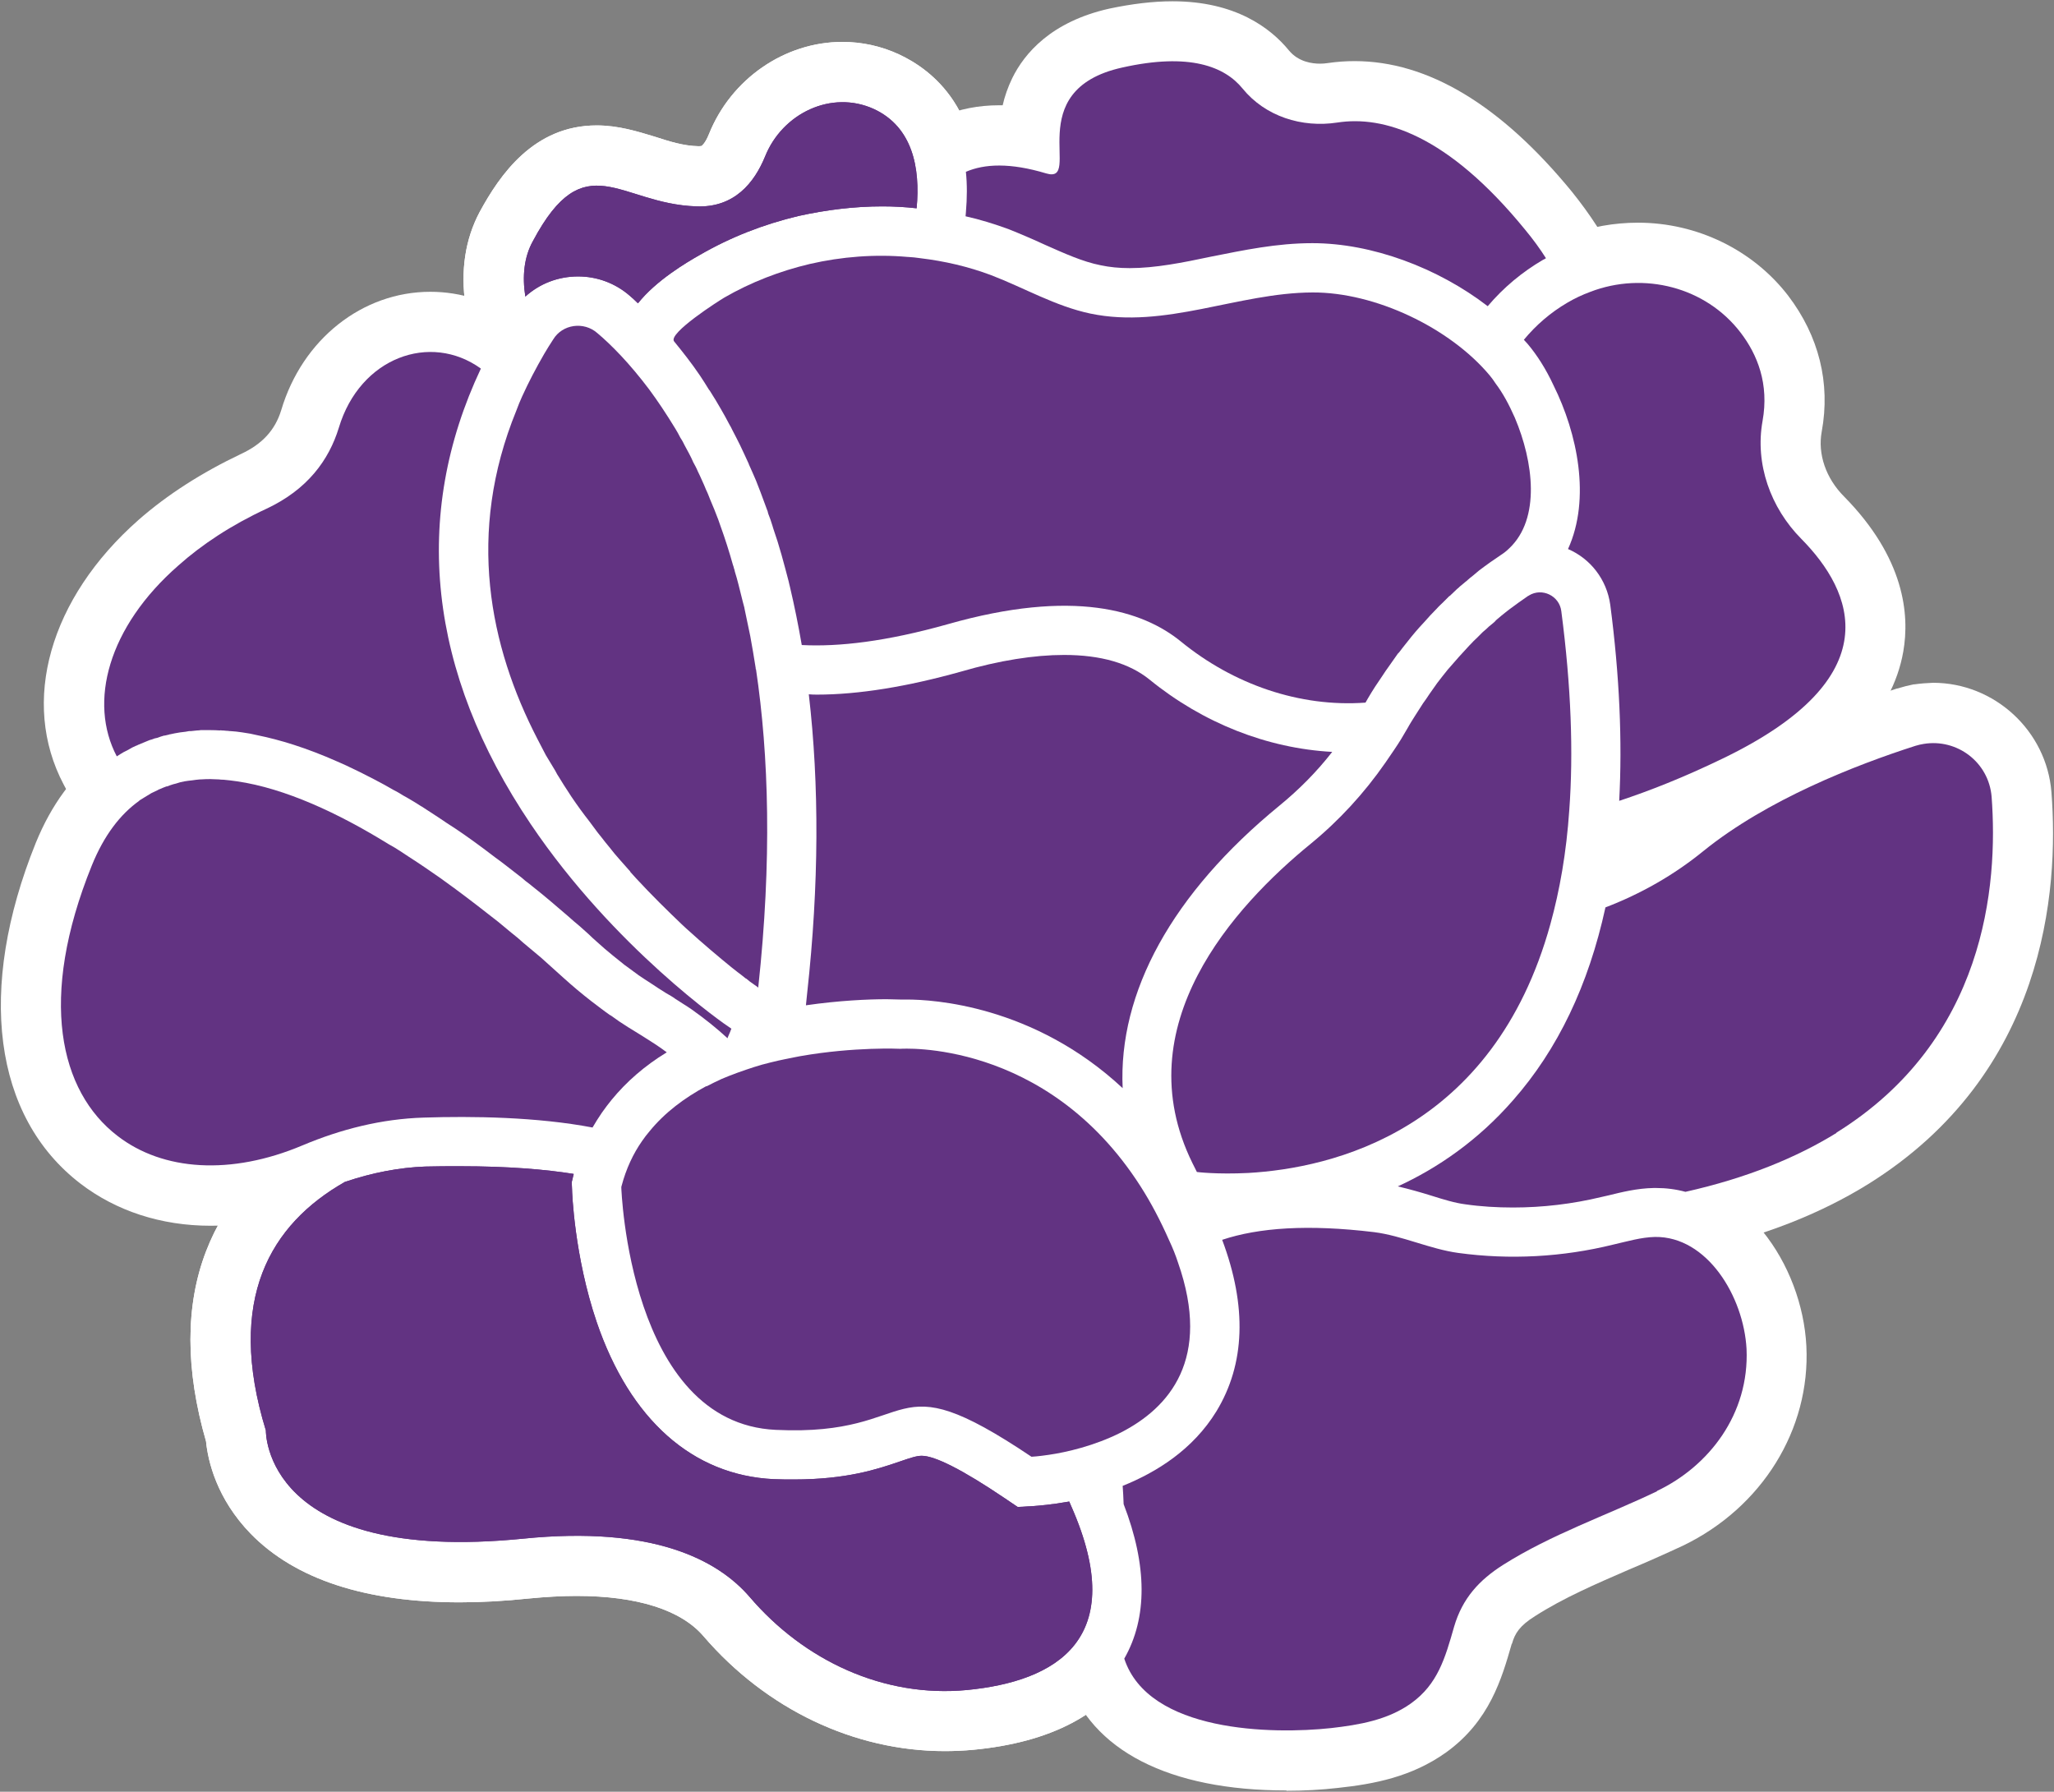
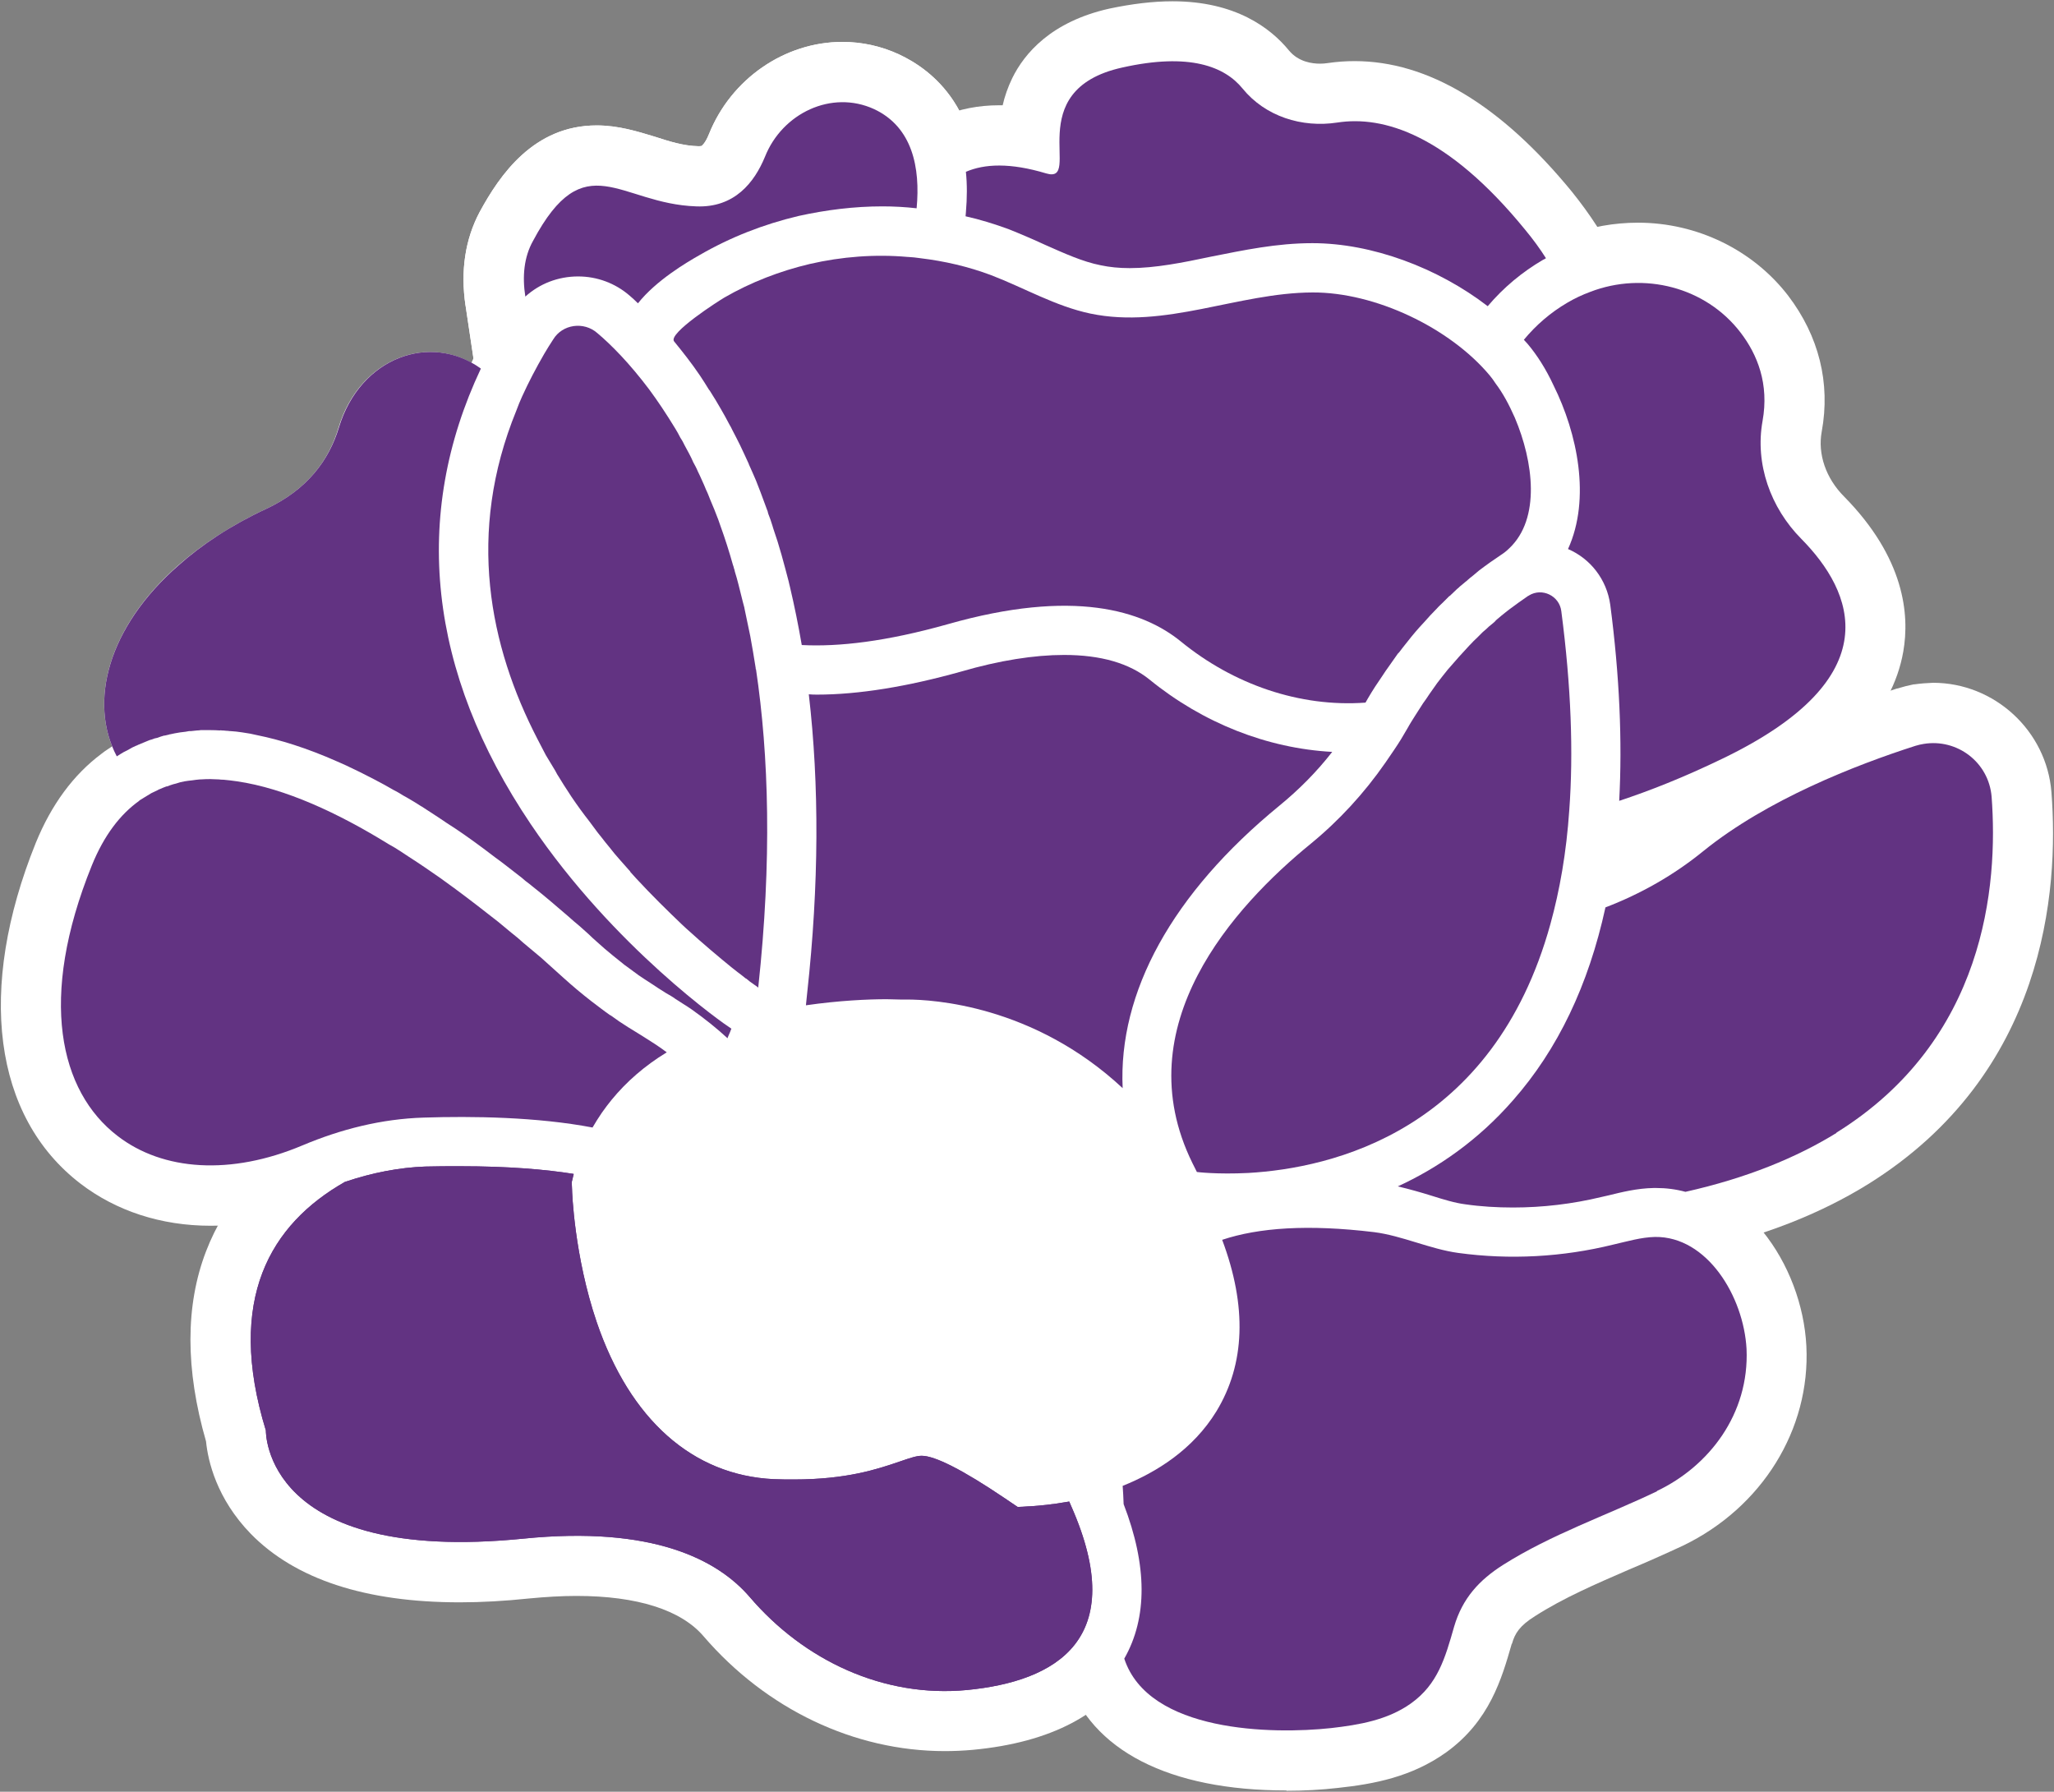
<svg xmlns="http://www.w3.org/2000/svg" version="1.2" viewBox="0 0 642 560" width="642" height="560">
  <rect x="0" y="0" width="642" height="560" fill="#808080" stroke="none" />
  <title>Layer_3</title>
  <style>
		.s0 { fill: #ffffff } 
		.s1 { fill: #623382 } 
	</style>
  <g id="Layer_3">
    <g>
      <path class="s0" d="m487.3 249.3c0.9-17.6 0-37.1-2.7-57.9-0.2-1.3-1.2-2.2-2-2.5l-17.6-7.7 8-17.4c3.7-8.2 2-22.3-4.3-35v-0.1c-1.8-3.6-3.8-6.8-5.7-9.1q-0.3-0.3-0.6-0.6l-11.2-12.1 10.6-12.7c5.3-6.5 11.6-11.8 18.6-15.9 3.1-1.8 6.5-3.4 10-4.8 6.8-2.6 14.1-3.9 21.6-3.9 18.4 0 35.9 8.5 46.9 22.8 9.6 12.6 13.3 27.3 10.5 42.5-1.3 7 1.3 14.6 7 20.3 18.9 19.2 20.5 36.9 18.5 48.4-3.4 19.6-19.6 36.6-48.3 50.4-12.3 5.9-24 10.7-34.7 14.2l-26.1 8.5 1.5-27.5z" />
      <path class="s0" d="m538.4 237.1c-12.3 5.9-23 10.1-32.3 13.2 1-18.6 0.1-39.2-2.9-61.3-1-7.9-6.2-14.4-13.1-17.4 7.2-15.8 2.9-36.2-4.5-51.1-2.5-5.2-5.4-9.7-8.3-13.1-0.3-0.4-0.7-0.8-1.1-1.2 3.8-4.5 8.3-8.5 13.7-11.6q3.3-2 7.1-3.4c16.7-6.4 36.1-1.5 46.9 12.7 5.3 6.9 9.1 16.1 7 27.7-2.5 13.4 2.5 27.1 12 36.8 16.3 16.5 28.1 43.3-24.5 68.7z" />
      <path class="s0" d="m453.5 110.6c-12.7-9.7-29.3-15.8-43.4-15.8-9.2 0.1-18.6 2-27.7 3.9h-0.3c-9.4 2-19.2 4-29.1 4-4.4 0-8.7-0.5-12.9-1.3h-0.1c-7.6-1.7-14.8-4.9-21.2-7.8l-0.6-0.2c-3.3-1.5-6.5-2.9-9.7-4.1q-5.3-2-11.1-3.4l-15.8-3.8 1.5-17.4c0.3-3.2 0.3-6.3 0-9.2l-1.3-13.6 12.6-5.5c5.4-2.3 11.4-3.5 17.9-3.5q0.5 0 1.1 0c0.6-2.7 1.6-5.6 3-8.5 3.8-7.7 12.1-17.6 30.3-21.7 7.1-1.5 13.7-2.3 19.8-2.3 19.6 0 30.6 8.3 36.4 15.4 3 3.6 7.3 4.1 9.7 4.1q1.2 0 2.5-0.2 4.1-0.6 8.3-0.6c22.9 0 45.7 13.7 67.9 40.8 2.9 3.6 5.5 7.2 7.7 10.6l10.5 16.4-16.6 9.9q-0.4 0.3-0.9 0.5l-0.3 0.3c-4.6 2.6-8.8 6.1-12.4 10.3l-11.6 13.7-14.2-10.9z" />
      <path class="s0" d="m483.2 80.7c-0.3 0.2-0.7 0.4-1 0.5-6.4 3.8-12.2 8.6-17.2 14.5-15.6-12-36.3-19.7-54.9-19.7-11.1 0-21.5 2.2-31.5 4.2-9 1.9-17.5 3.6-25.5 3.6-3.3 0-6.3-0.3-9.2-0.9-5.5-1.1-11.2-3.7-17.3-6.4-3.7-1.7-7.4-3.3-11.4-4.9-4.4-1.6-8.9-3-13.5-4l0.1-1.2c0.5-4.6 0.4-8.9 0.1-12.7 5.7-2.5 13.8-2.9 25.1 0.5 11.7 3.5-8.4-26 23.7-33.1 21.1-4.7 32-0.3 37.7 6.6 7.1 8.7 18.4 12.3 29.5 10.6 14.3-2.2 34.3 3.6 58.8 33.5q3.8 4.6 6.5 8.9z" />
      <path class="s0" d="m224.8 323.1c-0.7-0.5-1.3-0.9-1.6-1.2q-0.5-0.3-1-0.7-0.5-0.3-1.2-0.9c-0.3-0.2-2-1.5-2-1.5q-0.7-0.6-1.5-1.2l-0.8-0.6c-5.2-4.2-10-8.3-14.6-12.6q-1.2-1-2.3-2.2c-5.1-4.8-10.1-9.8-14.8-14.9q-1-1-1.9-2.1l-4.9-5.4v-0.3q-1.2-1.4-2.4-2.8c-0.8-1-1.7-2.1-2.7-3.4-0.2-0.2-0.8-1-0.9-1.2l-0.2-0.2-0.2-0.3q-1.4-1.8-2.8-3.6c-2.1-2.8-4.1-5.7-6-8.5-0.9-1.4-1.9-2.8-2.6-4l-0.3-0.4c-0.3-0.6-0.6-1.1-1-1.6q-1-1.7-1.9-3.2c-0.9-1.6-2-3.3-3-5.2l-0.1-0.1q-1.3-2.4-2.7-4.9l-0.2-0.5c-20.6-39.9-23.1-79.8-7.3-118.4 0.6-1.5 1.3-3.3 2.2-5.1 2.2-5 4.8-10 7.7-15 0.9-1.5 2-3.3 3.1-5.1 5.2-8.1 14-13 23.7-13 6.8 0 13.3 2.4 18.4 6.9 6.7 5.7 13 12.6 19 20.6 3.1 4.2 6.2 8.8 9.2 13.7l0.1 0.2q0.8 1.4 1.5 2.8 1 1.5 1.8 3.1 0.5 1 1 1.9l0.5 0.9q0.7 1.4 1.5 3.1 0.7 1.3 1.5 3c0.5 0.9 0.9 2 1.5 3.2 0.4 1 0.9 2 1.4 3.3 0.5 1 0.9 2.1 1.4 3.2v0.1c0.8 1.9 1.6 4 2.7 6.7l0.1 0.4 0.7 1.9c1.5 4.1 2.9 8.5 4.2 12.9q0.3 1 0.5 1.9 0.2 0.6 0.3 1c0.3 1.2 0.7 2.6 1.1 4.1q0.3 1 0.6 2.1h0.4l3 15.3c0.7 3.6 1.3 7.2 1.8 10.7l0.1 0.4c4.6 30.8 4.9 65.5 0.9 103.2v44.5l-31-31z" />
      <path class="s0" d="m237 308.6v0.1q0 0-0.1-0.1l-0.2-0.1c-0.2-0.2-1.1-0.8-2.4-1.7q-0.5-0.4-1.1-0.9-0.2-0.1-0.5-0.4c-0.7-0.5-1.4-1.1-2.2-1.7q-0.9-0.7-2-1.5c-3.8-3.1-8.6-7.1-14-12.1q-0.7-0.6-1.5-1.3c-4.5-4.3-9.3-9.1-14.2-14.4q-0.9-1-1.8-2v-0.1q-1.6-1.7-3.1-3.5-1.8-2-3.5-4.2c-0.9-0.9-1.7-2-2.4-3q-0.6-0.7-1.2-1.5-1.3-1.7-2.7-3.5-2.8-3.7-5.5-7.7-1.2-1.9-2.4-3.7-0.6-1-1.3-2.1-0.8-1.2-1.5-2.4c-0.9-1.6-1.9-3.2-2.8-4.8q-1.3-2.5-2.7-5c-15-29-22.2-64.3-6.6-102.7q0.9-2.2 1.9-4.4c2-4.4 4.2-8.8 6.9-13.3 0.8-1.5 1.8-3 2.7-4.5 3-4.8 9.6-5.7 13.9-2 4.3 3.7 10.1 9.5 16.1 17.6q4.1 5.4 8.2 12.3 0.8 1.3 1.6 2.7 0.7 1.2 1.4 2.5c0.5 0.9 0.9 1.7 1.4 2.6q0.7 1.3 1.3 2.7c0.5 0.9 0.9 1.8 1.4 2.8q0.6 1.4 1.3 2.8 0.7 1.5 1.3 3c0.4 1 0.9 2.1 1.3 3.1q1.2 3 2.4 6.2l0.7 2q2.2 5.8 4 12.2 0.2 0.5 0.3 1 0.2 0.5 0.3 1.1 0.6 1.9 1.1 3.9 0.5 2 1 4c0.2 1.1 0.5 2.1 0.7 3.1q0.1 0.3 0.1 0.5c0.7 2.8 1.3 5.7 1.8 8.6h0.1q0.9 4.9 1.7 10v0.3 0.1c4.1 26.9 5 59.6 0.7 99.4z" />
-       <path class="s0" d="m214.6 338.3c-2.8-2.5-5.9-5-9.3-7.4l-0.1-0.1q-0.9-0.6-1.8-1.2l-0.2-0.1c-0.7-0.5-1.4-0.9-2.1-1.4l-0.3-0.2c-0.7-0.4-1.3-0.8-2.2-1.3-2-1.2-3.8-2.4-5.6-3.5q-2-1.4-4.2-2.9c-1.8-1.3-3.5-2.6-5-3.7l-0.5-0.4c-1.3-0.9-2.5-1.9-3.9-3-2-1.7-3.8-3.3-5.6-4.9l-0.1-0.1q-1.3-1.1-2.5-2.2-1.3-1.2-2.7-2.4v-0.1q-1-0.8-2-1.7-0.7-0.6-1.3-1.2-1.2-0.9-2.3-1.9-1.5-1.3-3-2.5-1.7-1.4-3.5-2.9l-1.8-1.5q-0.4-0.3-0.7-0.6-0.5-0.4-1.1-0.8l-0.3-0.3-0.4-0.3c-0.3-0.3-0.9-0.8-1.2-1l-0.3-0.2-0.4-0.3c-2-1.7-4.2-3.3-6.7-5.2q-0.9-0.6-1.7-1.3-1-0.7-1.9-1.4c-4.2-3-7.5-5.4-10.6-7.4l-0.3-0.2c-1-0.7-2.1-1.4-3-2h-0.2l-4.7-3.1c-1-0.7-2.1-1.3-3.3-2q-0.7-0.4-1.3-0.8-0.8-0.4-1.7-0.9-0.5-0.3-1.1-0.7c-2.2-1.2-4-2.2-5.7-3.1-2.9-1.5-5.5-2.8-7.8-3.8l-0.1-0.1q-0.8-0.4-1.6-0.7l-0.8-0.4c-7.4-3.2-14.5-5.6-20.9-6.9l-0.2-0.1q-0.7-0.1-1.3-0.2l-0.3-0.1h-0.3q-0.9-0.2-1.8-0.3h-0.2l-0.3-0.1c-0.7-0.1-1.1-0.1-1.4-0.2h-0.1-0.5-0.3l-3.1-0.2h-0.1q-0.5-0.1-1-0.1h-0.2q-0.9 0-1.9 0.1-0.5 0-1.1 0c-0.1 0-0.5 0.1-0.5 0.1l-1.2 0.1h-0.4l-0.1 0.1c-0.6 0-1.4 0.2-1.8 0.2l-0.9 0.2-0.4 0.1h-0.1c-0.3 0.1-0.8 0.2-0.8 0.2l-0.2 0.1-2.3 2.2h-1.9l-1.5 1.5h-3.3c-0.2 0.1-17.7 11.6-17.7 11.6l-9.7-18.2c-13.6-25.8-4.4-58.2 23.4-82.7 9-7.9 19.8-14.8 32-20.6 6.7-3.1 10.7-7.5 12.6-13.7 6.6-22.2 25.4-37 46.6-37 9.6 0 18.9 3 26.8 8.7l12.7 9.2-6.7 14.1c-18.9 40.1-14.1 81.8 14.2 123.8 23.5 34.8 54.6 56.8 57.1 58.5l12.4 7.8-4.5 13.9c-0.5 1.6-1.1 3-1.5 4l-0.2 0.4-0.2 0.5q-0.2 0.4-0.4 0.8l-11.2 22.3-18.4-16.9z" />
      <path class="s0" d="m228.5 321.5q-0.3 1.1-0.8 2.2-0.2 0.4-0.4 0.8-5-4.6-11.2-9-1.3-0.9-2.6-1.7-1.2-0.8-2.4-1.6c-1-0.7-1.9-1.2-2.9-1.8-1.7-1-3.3-2-4.9-3.1q-1.9-1.2-3.7-2.5c-1.6-1.1-3-2.2-4.5-3.3-1.2-1-2.4-1.9-3.6-2.9q-2.6-2.1-5.1-4.3c-0.9-0.8-1.7-1.6-2.6-2.4q-1.4-1.2-2.8-2.5c-1.1-1-2.3-2-3.6-3.1q-2.7-2.4-5.4-4.7-2.7-2.2-5.5-4.5c-0.8-0.6-1.5-1.2-2.3-1.8q-1.1-1-2.3-1.8c-2.4-1.9-4.8-3.8-7.1-5.5q-1.9-1.4-3.7-2.8c-4-2.9-7.8-5.6-11.5-8-1.4-0.9-2.7-1.8-4-2.6q-2-1.3-4-2.6c0 0-0.1-0.1-0.2-0.1-1.3-0.9-2.7-1.7-4-2.5q-1.5-0.8-3-1.7-0.7-0.4-1.5-0.8-3.1-1.8-6.2-3.4-4.3-2.3-8.6-4.3-1.4-0.6-2.8-1.2c-9.7-4.3-18-6.8-24.8-8.2-0.8-0.2-1.6-0.3-2.4-0.5q-1.2-0.2-2.5-0.4-1.8-0.3-3.6-0.4-0.1 0-0.2 0-0.6-0.1-1.2-0.1-0.7-0.1-1.3-0.1-0.3-0.1-0.7 0-1.4-0.1-2.8-0.1h-0.1q-1.5 0-3.1 0-0.5 0.1-1 0.1c-0.7 0.1-1.3 0.1-2 0.2q-0.3 0-0.6 0-0.5 0.1-1.1 0.2c-1.1 0.1-2.2 0.3-3.3 0.5-0.5 0.1-1 0.2-1.5 0.3-0.1 0-0.2 0-0.4 0.1-0.4 0.1-0.9 0.2-1.3 0.3q-0.1 0-0.2 0-1.1 0.3-2.1 0.7-0.4 0.1-0.8 0.2c-0.5 0.2-1 0.4-1.6 0.5q-0.2 0.1-0.4 0.2c0 0 0 0-0.1 0-0.9 0.4-1.9 0.8-2.8 1.2q-0.3 0.1-0.7 0.3c0 0 0 0 0 0-0.4 0.2-0.9 0.4-1.3 0.6-0.6 0.3-1.1 0.6-1.7 0.9-0.3 0.2-0.7 0.4-1.1 0.6-0.7 0.4-1.4 0.8-2.1 1.3-8.9-16.9-2.8-40.4 19.2-59.7 7.4-6.5 16.6-12.6 27.6-17.7 12.8-6 19.5-15.2 22.5-25.3 6.6-22 28.7-29.9 44.4-18.5-21.7 46-16.4 94.8 15.6 142.4 26.2 38.7 61 62.8 62.5 63.7l0.2 0.2z" />
      <path class="s0" d="m472.9 396.3c-5.9 0-11.8-0.4-17.6-1.2-4.5-0.6-8.8-1.9-13.6-3.4-2.7-0.9-5.8-1.8-8.9-2.5l-54.2-12.1 50.4-23.3c11.4-5.3 21.4-12.8 29.7-22.3 11.8-13.4 20.1-30.8 24.6-51.9l2.2-9.9 9.5-3.7c9.4-3.5 18-8.5 25.5-14.6 21.9-17.7 51.4-29.5 72.4-36.2h0.1q2.6-0.8 5.1-1.3h0.2q2.9-0.4 5.9-0.5c19.2 0 35.5 15 37 34.2 2.4 30.9-1.9 88-57.3 122.5-15 9.3-32.8 16.3-53.1 20.7l-4.4 1-4.4-1.1c-1.4-0.4-2.9-0.6-4.4-0.6h-0.5c-3.2 0.1-6.6 0.9-9.8 1.7l-2.3 0.6c-10.7 2.6-21.4 3.9-32.1 3.9z" />
      <path class="s0" d="m573.9 354.1c-12.4 7.7-27.9 14.1-47.1 18.4q-4.4-1.2-9.2-1.2h-0.7c-5.3 0.1-10 1.3-14.1 2.3l-2.2 0.5c-9.2 2.2-18.4 3.3-27.7 3.3-5.1 0-10.1-0.3-15-1-3.1-0.4-6.8-1.5-10.6-2.7-3.2-1-6.7-2-10.4-2.9 12.4-5.7 24.9-14.3 36-26.9 13.9-15.9 23.6-36 28.8-60.3 11.1-4.2 21.4-10.1 30.7-17.6 19.9-16.1 47.6-26.9 66.2-32.9q1.4-0.4 2.7-0.6c10.3-1.7 20.3 5.7 21.2 16.5 2.1 27.9-2 76.1-48.6 105z" />
      <path class="s0" d="m402.1 559.6c-36.7 0-61.1-12.5-68.6-35.2l-2.6-7.9 4.1-7.3c4.3-7.7 3.9-18.6-1.4-32.4l-1.1-2.8-0.4-8.7-0.7-13.4 12.5-5c9.4-3.7 16.2-9 20.2-15.6 5.9-9.7 6-21.8 0.3-37.2l-6.9-18.4 18.6-6.1c9.5-3.1 20.2-4.6 32.7-4.6 7.1 0 14.8 0.5 23 1.5 6 0.7 11.6 2.4 16.5 3.9 3.7 1.2 7.2 2.2 10.1 2.6 4.7 0.7 9.6 1 14.5 1 9 0 18-1.1 26.9-3.2l0.1-0.1q1-0.2 2-0.5c4.1-1 9.2-2.2 14.9-2.3 0.3 0 0.5 0 0.8 0 27.4 0 45.7 27.4 47 52.8 1.3 26.1-13.9 50.5-38.6 62.4-5.6 2.6-11.2 5.1-16.7 7.4-10.6 4.6-20.6 8.9-29.5 14.6-4.8 3-6.3 5.4-7.2 8.6l-0.1 0.1c-3.1 10.8-6.9 24.1-20.5 33.9-10.8 7.7-22.6 9.9-33.8 11.1-5.2 0.6-10.7 0.9-16.1 0.9z" />
      <path class="s0" d="m517.9 466.1c-15.9 7.6-33.1 13.5-48.2 23-7.4 4.7-12.6 10.4-15.2 19.3-2.8 9.8-5.2 18-13.5 24-7.3 5.2-16.2 6.7-24.9 7.7-18.5 2-57.1 1.4-64.7-21.7 7.2-12.8 7.2-29.1-0.2-48.3q-0.2-2.9-0.3-5.7c10.7-4.3 22-11.4 29.3-23.3 9-14.8 9.6-32.8 1.8-53.6 11.4-3.8 26.8-4.9 47.5-2.4 8.7 1.1 17.4 5.3 26.3 6.5 16 2.2 32.6 1.3 48.4-2.6 4.3-1 8.6-2.3 13-2.4 16.4-0.2 27.8 18.6 28.6 35 1 20.4-11.7 36.7-27.9 44.4z" />
      <path class="s0" d="m311.8 471c-16.8-11.3-22.2-12.6-23.8-12.6-1 0-3.2 0.8-5.7 1.7-6.8 2.3-17.1 5.8-34.3 5.8q-3.1 0-6.4-0.1c-15.3-0.8-29.1-7.2-39.8-18.8-7.7-8.3-14-19.3-18.5-32.7-7.2-21.1-8-41.6-8-42.5l-0.1-3.4 0.9-2.7q0-0.1 0.1-0.2c1.9-7.2 4.9-13.7 9-19.6 1.1-1.6 2.2-3 3.2-4.3 6.1-7.4 14-13.7 23.5-18.7l0.2-0.1 0.3-0.1q2.8-1.5 5.7-2.8c3.7-1.6 7.7-3 12-4.4q2.8-0.8 5.8-1.6c1.1-0.3 2.1-0.5 3-0.7 2.5-0.6 5.1-1.1 8-1.6 12.2-2.2 23.1-2.7 30.1-2.7 2 0 3.4 0 4.3 0.1q0.9-0.1 2.1-0.1c13.1 0 58.3 3.8 88.9 51.8 3.8 5.8 7.2 12.3 10.3 19.2 1.3 2.9 2.4 5.8 3.4 8.5 6.4 18.4 6.4 34.9 0 49-5.2 11.5-14.4 20.6-27.1 27.1-10.5 5.3-21.2 7.7-28.3 8.8-4 0.6-6.7 0.8-7.2 0.8l-6.3 0.4-5.3-3.5z" />
      <path class="s0" d="m350.3 447.7c-8.3 4.2-17.1 6.2-22.5 7-3.4 0.5-5.5 0.6-5.5 0.6-46-30.9-33.9-6.2-79.8-8.4-45.9-2.1-48.4-75.7-48.4-75.7 0.1-0.2 0.1-0.4 0.2-0.6 1.4-5.3 3.6-10 6.4-14q1.1-1.6 2.2-3c4.9-5.9 11-10.5 17.8-14.1q0.1 0 0.2 0 2.3-1.2 4.7-2.3c3.3-1.4 6.7-2.6 10.1-3.7q2.5-0.8 5-1.4c0.8-0.2 1.6-0.4 2.4-0.6 2.4-0.5 4.7-1 7-1.4 17-3 31.3-2.3 31.3-2.3 0 0 45.5-3.3 75.1 43q4.8 7.5 8.9 16.8 1.6 3.6 2.8 7c10.6 30.2-2.8 45.4-17.9 53.1z" />
      <path class="s0" d="m295.3 547.3c-28.3 0-55.8-13.1-75.4-35.9-7-8.2-20.7-12.6-39.7-12.6-4.6 0-9.7 0.3-14.9 0.8-7.6 0.8-14.8 1.2-21.6 1.2-29.4 0-51.4-7.2-65.3-21.4-10.7-11-13.4-22.8-14-28.9-6.5-22.5-6.5-42.5 0-59.4 6.1-15.9 17.6-28.7 34.1-38.1l1.6-0.8 1.6-0.6c10.4-3.5 20.7-5.5 30.6-5.8 3.6-0.1 7.5-0.2 11.5-0.2 14.8 0 27.8 1 38.7 2.8l19.1 3.2-3.8 19q-0.1 0.6-0.2 1c0.1 3.2 1.2 19.3 6.8 35.6 5.4 16 16.5 35.3 38.3 36.3h0.2c1.5 0.1 3.1 0.1 5.2 0.1 13.4 0 20.6-2.4 27-4.6 4.5-1.5 8.3-2.8 13-2.8 7.1 0 15.8 2.7 35.2 15.6 1.4-0.1 4-0.4 7.3-1l14.8-2.9 6.7 15.3c10.1 23 10.8 42.4 2 57.5-8.8 15-25.6 23.9-50 26.2q-4.4 0.4-8.8 0.4z" />
      <path class="s0" d="m302.3 528.2c-26.1 2.5-51-9.2-68.1-29.1-10-11.6-30.1-22.3-70.8-18.2-81.2 8.1-80.4-33.8-80.4-33.8-12.5-41.1 1.6-64.5 24.8-77.7 8.6-2.9 17-4.5 25.1-4.8 3.4-0.1 7.1-0.1 10.9-0.1 15.1 0 26.7 1 35.5 2.4 0 0.2-0.1 0.4-0.1 0.5l-0.5 2.1v2.2c0.1 0.8 0.8 20.9 7.8 41.5 10.4 30.5 30 47.9 55.3 49.1 2.2 0.1 4.3 0.1 6.3 0.1 16.5 0 26.1-3.2 33.1-5.6 3.4-1.2 5.3-1.8 6.8-1.8 4.2 0 12.8 4.4 25.7 13.1l4.3 2.9 5.2-0.3c1.2-0.1 5.3-0.4 10.9-1.4q0.4 0.7 0.7 1.4c18.5 41.8-4.9 54.8-32.5 57.5z" />
-       <path class="s0" d="m295.3 547.3c-28.3 0-55.8-13.1-75.4-35.9-7-8.2-20.7-12.6-39.7-12.6-4.6 0-9.7 0.3-14.9 0.8-7.6 0.8-14.8 1.2-21.6 1.2-29.4 0-51.4-7.2-65.3-21.4-10.7-11-13.4-22.8-14-28.9-6.5-22.5-6.5-42.5 0-59.4 6.1-15.9 17.6-28.7 34.1-38.1l1.6-0.8 1.6-0.6c10.4-3.5 20.7-5.5 30.6-5.8 3.6-0.1 7.5-0.2 11.5-0.2 14.8 0 27.8 1 38.7 2.8l19.1 3.2-3.8 19q-0.1 0.6-0.2 1c0.1 3.2 1.2 19.3 6.8 35.6 5.4 16 16.5 35.3 38.3 36.3h0.2c1.5 0.1 3.1 0.1 5.2 0.1 13.4 0 20.6-2.4 27-4.6 4.5-1.5 8.3-2.8 13-2.8 7.1 0 15.8 2.7 35.2 15.6 1.4-0.1 4-0.4 7.3-1l14.8-2.9 6.7 15.3c10.1 23 10.8 42.4 2 57.5-8.8 15-25.6 23.9-50 26.2q-4.4 0.4-8.8 0.4z" />
      <path class="s0" d="m302.3 528.2c-26.1 2.5-51-9.2-68.1-29.1-10-11.6-30.1-22.3-70.8-18.2-81.2 8.1-80.4-33.8-80.4-33.8-12.5-41.1 1.6-64.5 24.8-77.7 8.6-2.9 17-4.5 25.1-4.8 3.4-0.1 7.1-0.1 10.9-0.1 15.1 0 26.7 1 35.5 2.4 0 0.2-0.1 0.4-0.1 0.5l-0.5 2.1v2.2c0.1 0.8 0.8 20.9 7.8 41.5 10.4 30.5 30 47.9 55.3 49.1 2.2 0.1 4.3 0.1 6.3 0.1 16.5 0 26.1-3.2 33.1-5.6 3.4-1.2 5.3-1.8 6.8-1.8 4.2 0 12.8 4.4 25.7 13.1l4.3 2.9 5.2-0.3c1.2-0.1 5.3-0.4 10.9-1.4q0.4 0.7 0.7 1.4c18.5 41.8-4.9 54.8-32.5 57.5z" />
      <path class="s0" d="m65.8 383.1c-15.4 0-29.5-4.6-40.7-13.2-27.2-20.9-32.4-60.7-13.9-106.5 4.9-12 11.8-21.3 20.5-27.8q1-0.8 2.1-1.5l1.2-0.8c0.8-0.5 1.9-1.1 3-1.8l0.3-0.1 0.2-0.2q1-0.4 1.9-0.9 1.4-0.8 3-1.3 0.9-0.4 1.6-0.7 0.8-0.3 1.5-0.5 1-0.4 2.1-0.7 1-0.3 2-0.5 0.6-0.2 1.4-0.4 1.3-0.3 2.3-0.5h0.3c0.8-0.1 1.8-0.3 2.9-0.4q1.7-0.3 3.3-0.4 0.6 0 1.1-0.1 1.8-0.1 3.7-0.1c1.3 0 2.6 0.1 4 0.2l1.7 0.1h0.4c1.5 0.1 3.2 0.3 5.2 0.6 16.1 2.4 34.4 9.9 54.4 22.2l0.3 0.2c0.7 0.4 1.3 0.8 1.9 1.2q1.7 1 3.3 2l1.2 0.8c2 1.3 3.8 2.4 5.4 3.6 3.4 2.3 6.8 4.7 10.1 7.2 4.1 3 8.6 6.4 13.9 10.6l0.2 0.2q2 1.7 4 3.3 1.3 1.1 2.6 2.2c0.5 0.4 1.6 1.3 1.6 1.3l1 0.9q2.4 2 4.6 3.9c2.9 2.5 5.3 4.6 7.3 6.5 2.5 2.2 5 4.3 7.6 6.4 1.6 1.2 3.2 2.4 4.8 3.5q0.5 0.4 0.9 0.7c1.4 0.9 2.8 1.9 4.4 2.9q1.9 1.2 3.5 2.2c1.2 0.7 2.3 1.4 3.5 2.2q1 0.6 1.8 1.2c1.7 1 3.1 2.1 4.2 2.8l22.9 16.6-24.1 14.8c-5 3-9.2 6.6-12.5 10.6l-0.1 0.1c-0.6 0.7-1.3 1.6-2 2.7l-0.2 0.3c-0.6 0.8-1.2 1.8-1.8 2.9l-6.6 11.9-13.4-2.6c-10.2-2-22.9-3-37.7-3-3.5 0-7.2 0-10.9 0.2-10 0.3-20.5 2.7-31.2 7.3-12.1 5.1-24.2 7.7-36 7.7z" />
      <path class="s0" d="m208.4 328.9c-6.9 4.2-12.7 9.2-17.2 14.8-1.1 1.2-2.1 2.7-3.1 4.1q-1.6 2.2-2.9 4.6c-17.4-3.3-37.5-3.6-52.8-3.1-13.1 0.4-25.9 3.6-37.9 8.7-22.3 9.4-43.6 8-57.9-3-18-13.9-24.8-43-7.9-84.5 3.8-9.4 8.8-16 14.8-20.2q0.1-0.2 0.2-0.2l1.3-0.8q1.1-0.7 2.2-1.4 1.1-0.5 2.2-1 0.1-0.2 0.3-0.2 1.1-0.5 2.2-0.9 0.1 0 0.2 0 1.1-0.4 2.1-0.7 0.3-0.1 0.8-0.2 0.6-0.2 1.3-0.4c0.4-0.1 0.9-0.2 1.4-0.3q1.1-0.2 2.3-0.3 1.2-0.2 2.5-0.3 0.1 0 0.3 0 1.4-0.1 2.8-0.1c0.9 0 1.8 0.1 2.8 0.1q0.7 0.1 1.5 0.1c1.2 0.1 2.6 0.3 4.1 0.5 15.1 2.2 31.7 9.9 47.4 19.6 0.7 0.4 1.4 0.8 2.1 1.2 1.4 0.9 2.9 1.9 4.3 2.8q2.5 1.6 4.9 3.3 4.9 3.3 9.6 6.8c4.7 3.4 9.1 6.9 13.3 10.2q2.1 1.7 4.1 3.4c1.3 1 2.6 2.1 3.9 3.2q2.8 2.4 5.4 4.6 3.9 3.4 7.1 6.3 4.2 3.8 8.7 7.3c1.9 1.5 3.9 3 5.9 4.4q0 0 0.1 0 2.7 2 5.5 3.8 2 1.2 4 2.4c1 0.6 2 1.3 3 1.9q0.8 0.6 1.7 1.1 1.8 1.2 3.4 2.4z" />
      <path class="s0" d="m145.5 95.5c-1.6-10.9-0.1-20.7 4.4-29.2 6.3-11.6 16.9-27.1 36.6-27.1 6.8 0 12.8 1.9 18.1 3.5 4.6 1.5 9 2.9 13.7 3h0.2c0.6 0 0.8-0.1 0.8-0.1 0 0 1.1-0.7 2.3-3.7 6.9-17.2 23.6-28.8 41.7-28.8 6.1 0 12.1 1.3 17.7 3.9 10.3 4.8 27.1 17.5 24.2 49.7l-1.7 19-18.9-1.9c-2.8-0.3-5.7-0.4-8.9-0.4-7.3 0-14.7 0.8-21.9 2.5-9.1 2.1-17.8 5.5-25.7 10.1-2.6 1.4-10.4 6-13.9 10.4l-12.6 16.2-15-14q-0.9-0.8-1.6-1.5l-0.7-0.5c-1-0.9-2.3-1.4-3.7-1.4-1.5 0-2.8 0.5-3.8 1.4l-26.1 23.6-5.2-34.8z" />
      <path class="s0" d="m286.5 65.1c-3.6-0.4-7.1-0.6-10.8-0.6-8.8 0-17.6 1.1-26.1 3-11 2.6-21.4 6.7-30.9 12.2-3.9 2.2-13.6 7.9-19.3 15.1q-1.4-1.3-2.6-2.4c-4.5-3.9-10.3-6-16.2-6-6.2 0-12 2.3-16.5 6.3-0.9-6.4-0.3-12.4 2.4-17.4 16.3-30.4 27.1-11.6 51.1-10.8 12 0.5 18.2-7.5 21.4-15.5 5.5-13.6 20.9-21 34.1-14.9 12.1 5.6 14.5 18.3 13.4 31z" />
      <path class="s0" d="m145.5 95.5c-1.6-10.9-0.1-20.7 4.4-29.2 6.3-11.6 16.9-27.1 36.6-27.1 6.8 0 12.8 1.9 18.1 3.5 4.6 1.5 9 2.9 13.7 3h0.2c0.6 0 0.8-0.1 0.8-0.1 0 0 1.1-0.7 2.3-3.7 6.9-17.2 23.6-28.8 41.7-28.8 6.1 0 12.1 1.3 17.7 3.9 10.3 4.8 27.1 17.5 24.2 49.7l-1.7 19-18.9-1.9c-2.8-0.3-5.7-0.4-8.9-0.4-7.3 0-14.7 0.8-21.9 2.5-9.1 2.1-17.8 5.5-25.7 10.1-2.6 1.4-10.4 6-13.9 10.4l-12.6 16.2-15-14q-0.9-0.8-1.6-1.5l-0.7-0.5c-1-0.9-2.3-1.4-3.7-1.4-1.5 0-2.8 0.5-3.8 1.4l-26.1 23.6-5.2-34.8z" />
-       <path class="s0" d="m286.5 65.1c-3.6-0.4-7.1-0.6-10.8-0.6-8.8 0-17.6 1.1-26.1 3-11 2.6-21.4 6.7-30.9 12.2-3.9 2.2-13.6 7.9-19.3 15.1q-1.4-1.3-2.6-2.4c-4.5-3.9-10.3-6-16.2-6-6.2 0-12 2.3-16.5 6.3-0.9-6.4-0.3-12.4 2.4-17.4 16.3-30.4 27.1-11.6 51.1-10.8 12 0.5 18.2-7.5 21.4-15.5 5.5-13.6 20.9-21 34.1-14.9 12.1 5.6 14.5 18.3 13.4 31z" />
      <path class="s0" d="m383.8 385.6c-7 0-11.4-0.5-12.2-0.7l-9.6-1.2-0.7-1.4h-0.4l-5.2-10.5c-11.9-24.2-11.2-50.4 1.9-75.6 8.5-16.4 22-32.3 40.1-47.1 7.4-6 14-13.2 19.8-21.4l0.2-0.3c0.8-1.1 1.5-2.1 2.1-3.1l0.3-0.4c1.2-1.8 2.3-3.7 3.5-5.7 0.9-1.6 1.8-3.1 2.7-4.5q1.4-2.2 3-4.5 0.1-0.2 0.2-0.4 0.4-0.5 0.7-1.1 0.4-0.5 0.8-1 0.1-0.2 0.3-0.4l0.1-0.2c0.9-1.3 1.8-2.6 2.7-3.8 1.1-1.5 2.3-3 3.9-4.9q1.9-2.3 3.7-4.4l0.3-0.3q1.8-2 3.6-3.9l0.3-0.3 0.3-0.3c0.6-0.7 1.3-1.4 2.2-2.2q1-1.1 2.1-2.1 1.1-1 2.2-2l0.2-0.2 0.2-0.2q0.7-0.5 1.3-1.1 0.8-0.7 1.5-1.4l0.4-0.3q0.4-0.3 0.7-0.6l0.1-0.1 0.3-0.2q0.9-0.7 1.7-1.4l1.1-0.8c1.2-0.9 2.4-1.8 3.4-2.5q1-0.7 2-1.4l4.2-4.3h4.2c2.3-0.7 4.8-1.1 7.3-1.1 12.7 0 23.6 9.5 25.3 22.2 3.2 24 4.1 46.2 2.6 65.9-0.9 14-3.1 27.2-6.5 39.4-21.6 78.2-85.2 90.1-111.5 91.6q-3.8 0.2-7.4 0.2z" />
      <path class="s0" d="m490.5 253.1c-1 13.4-3 25.2-5.9 35.7-17.9 64.8-68.4 76.3-94.5 77.8-9.7 0.5-16-0.3-16-0.3q-0.8-1.4-1.4-2.8h-0.1c-21.1-42.9 13.2-80.3 37-99.8 9-7.3 16.8-15.8 23.3-25.3q1.5-2 2.8-4.1c1.5-2.2 2.9-4.5 4.2-6.8 0.8-1.3 1.5-2.5 2.3-3.8q1.2-1.9 2.5-3.9 0.5-0.7 1-1.4 0.6-0.8 1.1-1.5 1.2-1.7 2.4-3.4 1.6-2.1 3.3-4.2 1.7-2 3.5-4 1.6-1.8 3.3-3.6 0.1-0.2 0.4-0.4 0.9-1 1.8-1.9 1-1 2-1.9 0.9-0.8 1.8-1.7 1-0.7 1.8-1.5c0.5-0.5 1-0.9 1.5-1.3q0.3-0.3 0.7-0.6 1.2-1 2.4-1.9 1.4-1.1 2.9-2.2 1.5-1 3-2.1c0.1 0 0.1 0 0.1 0 0 0 0.1 0 0.1-0.1 4.1-2.5 9.5 0.1 10.2 4.9 3.1 23.7 3.7 44.3 2.5 62.1z" />
      <path class="s0" d="m421.2 238.6c-22.7 0-45.5-8.4-64.1-23.5-5.6-4.6-13.9-7-24.6-7-9 0-19.5 1.7-31.2 5.1-17.1 4.8-32.6 7.3-46.1 7.3-1.9 0-3.8 0-5.6-0.1l-15.1-0.8-2.5-14.9c-1-5.7-2.1-11.3-3.4-16.7v-0.1q-0.2-0.9-0.5-1.8-0.1-0.7-0.3-1.4-0.3-1-0.5-2-0.5-1.9-1.1-4l-0.1-0.1c-0.8-3-1.5-5.3-2.2-7.4l-0.2-0.5-0.1-0.3q-0.1-0.3-0.2-0.5l-0.2-0.6q-0.3-1.2-0.7-2.3l-0.3-0.7-0.1-0.4c0 0-0.7-1.9-0.8-2.2q-1.3-3.4-2.5-6.2l-0.1-0.4q-0.8-1.9-1.7-3.9-0.2-0.5-0.4-0.9c-0.7-1.6-1.4-3.2-2.3-5q-1.1-2.3-2.1-4.1l-0.2-0.4q-0.2-0.5-0.5-0.9l-0.1-0.2-0.2-0.3c-0.6-1.2-1.3-2.5-2.2-4l-2-3.4q-0.4-0.7-0.8-1.4l-0.6-0.8q-1.2-1.9-2.4-3.6l-0.1-0.3c-2.1-3.1-4.4-6.1-7-9.2l-0.1-0.2c-3.6-4.4-5.1-10.2-4-15.9 1.4-7.9 6.8-13.2 14.9-19.2 4.3-3.2 8.7-5.9 10-6.7 9.8-5.7 20.6-9.9 31.9-12.5 8.8-2.1 17.8-3.1 26.8-3.1 3.1 0 6.2 0.1 9.3 0.4h0.1c1.9 0.1 3.5 0.3 5 0.5 9.1 1.1 18 3.3 26.4 6.5 4 1.5 7.8 3.2 11.5 4.8 5.9 2.7 11.5 5.2 16.7 6.3 2.7 0.5 5.4 0.8 8.5 0.8 7.6 0 15.9-1.7 24.8-3.5 10.2-2.1 20.7-4.3 32.2-4.3h0.2c24.9 0 53.5 13.4 69.7 32.6q1.4 1.8 2.9 3.8c2.9 4.1 5.5 8.9 7.8 14.2 8.3 19.3 11 45.8-6.1 61.9l-0.2 0.2c-1.6 1.4-3.1 2.7-4.8 3.8h-0.1c-1.8 1.2-3.7 2.6-5.6 4-0.5 0.5-1.8 1.5-1.8 1.5q-0.5 0.4-0.9 0.7l-0.1 0.1-0.7 0.5q-0.5 0.4-1 0.9l-1 0.9c-0.1 0.1-0.6 0.6-0.6 0.6q-0.8 0.7-1.6 1.4-0.3 0.3-0.6 0.6-0.6 0.6-1.3 1.2l-0.7 0.7q-0.5 0.5-0.9 0.9l-0.2 0.2c-1.4 1.5-2.5 2.6-3.5 3.7q-2.4 2.7-4.5 5.4l-0.2 0.2-0.2 0.3c-0.6 0.6-1.2 1.4-1.7 2.1l-0.2 0.3-0.4 0.5c-0.8 1-1.5 1.9-2 2.8l-0.2 0.3-0.2 0.2c-0.5 0.7-1 1.5-1.7 2.5-1.6 2.4-2.8 4.3-3.9 6.1l-0.2 0.3-0.1 0.2-0.1 0.2q-0.2 0.4-0.5 0.8l-5 8.4-9.7 0.7q-3.5 0.3-7 0.3z" />
      <path class="s0" d="m471.7 171.4q-1.2 1.1-2.6 2c-2 1.4-4.3 3-6.8 4.9-0.6 0.5-1.2 1-1.9 1.6q-0.9 0.6-1.7 1.4-0.1 0.1-0.3 0.2c-0.7 0.5-1.4 1.2-2.1 1.8-0.3 0.3-0.6 0.6-0.9 0.8q-1.1 1-2.2 2.1-0.1 0.1-0.2 0.1-1 1-2 1.9c-0.6 0.7-1.3 1.3-1.9 2q-2 2-4.1 4.3c-1.7 1.9-3.5 4-5.3 6.2q-1.2 1.6-2.4 3.2-0.2 0.2-0.4 0.4c-0.9 1.2-1.8 2.5-2.7 3.7-0.7 1.1-1.5 2.1-2.2 3.2-1.5 2.3-3 4.6-4.4 7-0.3 0.5-0.5 0.9-0.8 1.4-20.7 1.5-41.3-5.7-57.8-19.1-11.9-9.7-33.6-16.6-72.9-5.4-19.1 5.4-34 7.1-45.5 6.5q-1.6-9.3-3.7-18.2c-0.2-0.5-0.3-1.1-0.4-1.7q-0.5-1.9-1-3.8-0.6-2.2-1.3-4.4-1.1-4.3-2.5-8.3c-0.1-0.4-0.2-0.7-0.3-1-0.4-1.3-0.8-2.5-1.3-3.7-0.1-0.5-0.3-0.9-0.4-1.3q-0.4-0.9-0.7-1.9-1.4-3.6-2.8-7.1c-0.7-1.7-1.4-3.4-2.1-5 0-0.1-0.1-0.2-0.1-0.3-0.9-2-1.8-3.9-2.8-5.8-0.7-1.6-1.5-3.2-2.3-4.7q-0.5-0.9-0.9-1.7-1.3-2.5-2.7-4.9-1.6-2.8-3.2-5.3-0.3-0.4-0.5-0.7-1.4-2.3-2.9-4.4c-2.7-4-5.4-7.5-8-10.7-2-2.5 14-12.7 15.7-13.7 8.3-4.8 17.3-8.3 26.7-10.5 10-2.3 20.3-3.1 30.6-2.2q2 0.1 4 0.4c7.5 0.9 14.9 2.6 22 5.3 10.4 4 20.2 9.7 31.1 12 23.3 4.9 46.1-6.5 69.4-6.6 19.5-0.1 42.8 11 55.4 25.9q1 1.2 1.9 2.6c2.2 2.9 4.2 6.6 5.9 10.7 5.9 13.7 8.2 31.5-1.7 40.8z" />
      <path class="s0" d="m338 353.8c-23.1-21.5-49.5-22.6-54.6-22.6q-0.5 0-0.9 0-0.6 0-1.2 0h-0.6q-0.7 0-3.6 0c-5.2 0-13.3 0.3-22.5 1.6l-24.2 3.6 3.1-28.2c3.5-32.2 3.7-62.2 0.6-89l-2.6-21.8 22 0.8q0.6 0.1 1.2 0.1 0.2 0 0.5 0c11.4 0 24.8-2.2 40-6.5 13.7-4 26.3-5.9 37.3-5.9 15.9 0 28.9 4 38.7 11.9 13.4 11 29.8 17.5 46.1 18.4l36.1 1.9-22.2 28.5c-5.8 7.3-12.3 14-19.5 19.8-28.2 23.1-43.2 48.9-42.1 72.8l2.3 46.1-33.9-31.5z" />
      <path class="s0" d="m359.3 212.4c-6.3-5.1-15.3-7.7-26.7-7.7-9.4 0-20.2 1.7-32.3 5.2-16.8 4.7-31.9 7.2-45.1 7.2q-1.2 0-2.4-0.1c3.3 28.3 3.1 59.6-0.5 93.3l-0.5 3.9c10.5-1.5 19.6-1.9 25.3-1.9q2.9 0.1 4.2 0.1c0.6 0 1.3 0 2.1 0 8 0 39.6 1.7 67.5 27.7-1.5-29.9 15.3-60.8 49-88.3 6-4.9 11.5-10.5 16.5-16.8-20.3-1.1-40.4-9-57.1-22.6z" />
    </g>
    <g>
      <path class="s1" d="m538.4 237.1c-12.2 5.9-22.9 10.1-32.3 13.2 1-18.6 0.1-39.2-2.8-61.3-1.1-7.9-6.2-14.4-13.2-17.4 7.2-15.8 2.9-36.2-4.5-51.1-2.4-5.2-5.3-9.7-8.2-13.1-0.4-0.4-0.7-0.8-1.1-1.2 3.7-4.5 8.3-8.5 13.6-11.6q3.4-2 7.2-3.4c16.7-6.4 36-1.5 46.9 12.7 5.3 6.9 9 16.1 6.9 27.7-2.4 13.4 2.5 27.1 12.1 36.8 16.3 16.5 28.1 43.3-24.6 68.7z" />
      <path class="s1" d="m483.2 80.7c-0.3 0.2-0.6 0.4-0.9 0.5-6.5 3.8-12.3 8.6-17.3 14.5-15.6-12-36.2-19.7-54.8-19.7-11.2 0-21.5 2.2-31.6 4.2-9 1.9-17.5 3.6-25.5 3.6-3.3 0-6.3-0.3-9.1-0.9-5.6-1.1-11.3-3.7-17.4-6.4-3.7-1.7-7.4-3.3-11.4-4.9-4.4-1.6-8.9-3-13.4-4l0.1-1.2c0.4-4.6 0.4-8.9 0-12.7 5.8-2.5 13.8-2.9 25.1 0.5 11.7 3.5-8.4-26 23.8-33.1 21-4.7 32-0.3 37.6 6.6 7.1 8.7 18.5 12.3 29.6 10.6 14.3-2.2 34.3 3.6 58.7 33.5q3.8 4.6 6.5 8.9z" />
      <path class="s1" d="m237 308.6v0.1q0 0-0.1-0.1l-0.1-0.1c-0.3-0.2-1.1-0.8-2.4-1.7q-0.5-0.4-1.1-0.9-0.3-0.1-0.6-0.4c-0.6-0.5-1.4-1.1-2.2-1.7q-0.9-0.7-1.9-1.5c-3.8-3.1-8.6-7.1-14.1-12.1q-0.7-0.6-1.4-1.3c-4.5-4.3-9.4-9.1-14.3-14.4q-0.9-1-1.8-2v-0.1q-1.5-1.7-3.1-3.5-1.8-2-3.5-4.2c-0.8-0.9-1.6-2-2.4-3q-0.6-0.7-1.2-1.5-1.3-1.7-2.6-3.5-2.9-3.7-5.6-7.7-1.2-1.9-2.4-3.7-0.6-1-1.3-2.1-0.8-1.2-1.4-2.4c-1-1.6-1.9-3.2-2.9-4.8q-1.3-2.5-2.6-5c-15-29-22.3-64.3-6.6-102.7q0.8-2.2 1.8-4.4c2-4.4 4.3-8.8 6.9-13.3 0.9-1.5 1.8-3 2.8-4.5 2.9-4.8 9.6-5.7 13.8-2 4.4 3.7 10.1 9.5 16.2 17.6q4 5.4 8.2 12.3 0.8 1.3 1.5 2.7 0.8 1.2 1.4 2.5c0.5 0.9 0.9 1.7 1.4 2.6q0.7 1.3 1.3 2.7c0.5 0.9 1 1.8 1.4 2.8q0.7 1.4 1.3 2.8 0.7 1.5 1.3 3c0.5 1 0.9 2.1 1.3 3.1q1.3 3 2.5 6.2l0.7 2q2.1 5.8 3.9 12.2 0.2 0.5 0.3 1 0.2 0.5 0.3 1.1 0.6 1.9 1.1 3.9 0.5 2 1 4c0.3 1.1 0.5 2.1 0.8 3.1q0.1 0.3 0.1 0.5c0.6 2.8 1.2 5.7 1.8 8.6q0.9 4.9 1.7 10v0.3l0.1 0.1c4 26.9 5 59.6 0.7 99.4z" />
      <path class="s1" d="m228.6 321.5q-0.4 1.1-0.9 2.2-0.2 0.4-0.3 0.8-5-4.6-11.2-9-1.3-0.9-2.6-1.7-1.2-0.8-2.5-1.6c-0.9-0.7-1.9-1.2-2.9-1.8-1.6-1-3.2-2-4.8-3.1q-1.9-1.2-3.8-2.5c-1.5-1.1-3-2.2-4.5-3.3-1.2-1-2.4-1.9-3.6-2.9q-2.6-2.1-5-4.3c-0.9-0.8-1.8-1.6-2.6-2.4q-1.4-1.2-2.8-2.5c-1.2-1-2.4-2-3.6-3.1q-2.8-2.4-5.5-4.7-2.6-2.2-5.5-4.5c-0.7-0.6-1.5-1.2-2.3-1.8q-1.1-1-2.2-1.8c-2.5-1.9-4.8-3.8-7.2-5.5q-1.8-1.4-3.7-2.8c-3.9-2.9-7.7-5.6-11.5-8-1.3-0.9-2.7-1.8-3.9-2.6q-2-1.3-4-2.6c-0.1 0-0.2-0.1-0.2-0.1-1.4-0.9-2.7-1.7-4.1-2.5q-1.5-0.8-2.9-1.7-0.8-0.4-1.5-0.8-3.1-1.8-6.2-3.4-4.4-2.3-8.7-4.3-1.4-0.6-2.7-1.2c-9.7-4.3-18-6.8-24.9-8.2-0.8-0.2-1.5-0.3-2.3-0.5q-1.3-0.2-2.5-0.4-1.9-0.3-3.7-0.4-0.1 0-0.2 0-0.6-0.1-1.1-0.1-0.7-0.1-1.4-0.1-0.3-0.1-0.6 0-1.4-0.1-2.8-0.1h-0.2q-1.5 0-3 0-0.5 0.1-1.1 0.1c-0.6 0.1-1.3 0.1-1.9 0.2q-0.4 0-0.6 0-0.6 0.1-1.1 0.2c-1.2 0.1-2.3 0.3-3.4 0.5-0.5 0.1-1 0.2-1.4 0.3-0.1 0-0.3 0-0.4 0.1-0.5 0.1-0.9 0.2-1.3 0.3q-0.1 0-0.2 0-1.1 0.3-2.1 0.7-0.5 0.1-0.9 0.2c-0.5 0.2-1 0.4-1.5 0.5q-0.2 0.1-0.5 0.2c0 0 0 0 0 0-1 0.4-1.9 0.8-2.9 1.2q-0.3 0.1-0.6 0.3c0 0 0 0-0.1 0-0.4 0.2-0.9 0.4-1.3 0.6-0.5 0.3-1.1 0.6-1.6 0.9-0.4 0.2-0.8 0.4-1.2 0.6-0.7 0.4-1.3 0.8-2.1 1.3-8.9-16.9-2.8-40.4 19.3-59.7 7.3-6.5 16.5-12.6 27.5-17.7 12.8-6 19.5-15.2 22.6-25.3 6.6-22 28.6-29.9 44.4-18.5-21.7 46-16.5 94.8 15.6 142.4 26.1 38.7 60.9 62.8 62.4 63.7l0.3 0.2z" />
      <path class="s1" d="m574 354.1c-12.5 7.7-28 14.1-47.2 18.4q-4.4-1.2-9.2-1.2h-0.7c-5.3 0.1-10 1.3-14.1 2.3l-2.2 0.5c-9.1 2.2-18.4 3.3-27.7 3.3-5 0-10.1-0.3-14.9-1-3.2-0.4-6.8-1.5-10.6-2.7-3.2-1-6.7-2-10.5-2.9 12.4-5.7 25-14.3 36-26.9 14-15.9 23.6-36 28.9-60.3 11-4.2 21.4-10.1 30.6-17.6 19.9-16.1 47.6-26.9 66.3-32.9q1.3-0.4 2.6-0.6c10.4-1.7 20.3 5.7 21.2 16.5 2.1 27.9-2 76.1-48.5 105z" />
      <path class="s1" d="m517.9 466.1c-15.9 7.6-33.1 13.5-48.1 23-7.4 4.7-12.7 10.4-15.3 19.3-2.8 9.8-5.1 18-13.5 24-7.3 5.2-16.2 6.7-24.9 7.7-18.4 2-57.1 1.4-64.7-21.7 7.3-12.8 7.2-29.1-0.2-48.3q-0.1-2.9-0.3-5.7c10.7-4.3 22-11.4 29.3-23.3 9-14.8 9.6-32.8 1.8-53.6 11.4-3.8 26.8-4.9 47.5-2.4 8.7 1.1 17.5 5.3 26.3 6.5 16.1 2.2 32.6 1.3 48.4-2.6 4.4-1 8.7-2.3 13.1-2.4 16.3-0.2 27.7 18.6 28.6 35 0.9 20.4-11.8 36.7-28 44.4z" />
-       <path class="s1" d="m350.4 447.7c-8.3 4.2-17.1 6.2-22.6 7-3.3 0.5-5.4 0.6-5.4 0.6-46-30.9-33.9-6.2-79.9-8.4-45.9-2.1-48.3-75.7-48.3-75.7 0-0.2 0-0.4 0.1-0.6 1.4-5.3 3.6-10 6.4-14q1.1-1.6 2.3-3c4.8-5.9 11-10.5 17.7-14.1q0.1 0 0.2 0 2.3-1.2 4.7-2.3c3.3-1.4 6.7-2.6 10.1-3.7q2.5-0.8 5-1.4c0.9-0.2 1.7-0.4 2.5-0.6 2.3-0.5 4.7-1 6.9-1.4 17.1-3 31.3-2.3 31.3-2.3 0 0 45.5-3.3 75.1 43q4.8 7.5 8.9 16.8 1.7 3.6 2.8 7c10.6 30.2-2.8 45.4-17.8 53.1z" />
      <path class="s1" d="m302.3 528.2c-26.1 2.5-51-9.2-68-29.1-10-11.6-30.2-22.3-70.8-18.2-81.3 8.1-80.4-33.8-80.4-33.8-12.6-41.1 1.5-64.5 24.7-77.7 8.6-2.9 17-4.5 25.1-4.8 3.4-0.1 7.1-0.1 10.9-0.1 15.2 0 26.7 1 35.5 2.4q0 0.3-0.1 0.5l-0.5 2.1 0.1 2.2c0 0.8 0.7 20.9 7.7 41.5 10.4 30.5 30 47.9 55.3 49.1 2.2 0.1 4.3 0.1 6.3 0.1 16.5 0 26.1-3.2 33.1-5.6 3.5-1.2 5.3-1.8 6.9-1.8 4.1 0 12.8 4.4 25.7 13.1l4.3 2.9 5.1-0.3c1.3-0.1 5.4-0.4 11-1.4q0.3 0.7 0.6 1.4c18.5 41.8-4.9 54.8-32.5 57.5z" />
      <path class="s1" d="m302.3 528.2c-26.1 2.5-51-9.2-68-29.1-10-11.6-30.2-22.3-70.8-18.2-81.3 8.1-80.4-33.8-80.4-33.8-12.6-41.1 1.5-64.5 24.7-77.7 8.6-2.9 17-4.5 25.1-4.8 3.4-0.1 7.1-0.1 10.9-0.1 15.2 0 26.7 1 35.5 2.4q0 0.3-0.1 0.5l-0.5 2.1 0.1 2.2c0 0.8 0.7 20.9 7.7 41.5 10.4 30.5 30 47.9 55.3 49.1 2.2 0.1 4.3 0.1 6.3 0.1 16.5 0 26.1-3.2 33.1-5.6 3.5-1.2 5.3-1.8 6.9-1.8 4.1 0 12.8 4.4 25.7 13.1l4.3 2.9 5.1-0.3c1.3-0.1 5.4-0.4 11-1.4q0.3 0.7 0.6 1.4c18.5 41.8-4.9 54.8-32.5 57.5z" />
      <path class="s1" d="m208.4 328.9c-6.9 4.2-12.6 9.2-17.2 14.8-1 1.2-2.1 2.7-3.1 4.1q-1.5 2.2-2.9 4.6c-17.3-3.3-37.5-3.6-52.8-3.1-13.1 0.4-25.8 3.6-37.9 8.7-22.3 9.4-43.6 8-57.8-3-18.1-13.9-24.8-43-8-84.5 3.8-9.4 8.9-16 14.8-20.2q0.1-0.2 0.2-0.2l1.3-0.8q1.1-0.7 2.3-1.4 1-0.5 2.1-1 0.2-0.2 0.4-0.2 1.1-0.5 2.2-0.9 0.1 0 0.2 0 1-0.4 2-0.7 0.4-0.1 0.8-0.2 0.7-0.2 1.3-0.4c0.5-0.1 0.9-0.2 1.4-0.3q1.2-0.2 2.3-0.3 1.3-0.2 2.5-0.3 0.2 0 0.3 0 1.4-0.1 2.9-0.1c0.8 0 1.7 0.1 2.7 0.1q0.7 0.1 1.5 0.1c1.3 0.1 2.7 0.3 4.2 0.5 15 2.2 31.6 9.9 47.3 19.6 0.7 0.4 1.4 0.8 2.1 1.2 1.5 0.9 2.9 1.9 4.3 2.8q2.5 1.6 5 3.3 4.9 3.3 9.6 6.8c4.6 3.4 9.1 6.9 13.3 10.2q2 1.7 4.1 3.4c1.3 1 2.6 2.1 3.8 3.2q2.9 2.4 5.5 4.6 3.8 3.4 7 6.3 4.2 3.8 8.7 7.3c2 1.5 3.9 3 5.9 4.4q0.1 0 0.1 0 2.7 2 5.6 3.8 1.9 1.2 3.9 2.4c1 0.6 2 1.3 3 1.9q0.9 0.6 1.7 1.1 1.8 1.2 3.4 2.4z" />
-       <path class="s1" d="m286.5 65.1c-3.5-0.4-7.1-0.6-10.7-0.6-8.8 0-17.6 1.1-26.2 3-11 2.6-21.4 6.7-30.9 12.2-3.9 2.2-13.6 7.9-19.3 15.1q-1.3-1.3-2.6-2.4c-4.5-3.9-10.2-6-16.1-6-6.3 0-12.1 2.3-16.5 6.3-1-6.4-0.4-12.4 2.4-17.4 16.2-30.4 27-11.6 51-10.8 12 0.5 18.2-7.5 21.5-15.5 5.4-13.6 20.8-21 34.1-14.9 12 5.6 14.5 18.3 13.3 31z" />
      <path class="s1" d="m286.5 65.1c-3.5-0.4-7.1-0.6-10.7-0.6-8.8 0-17.6 1.1-26.2 3-11 2.6-21.4 6.7-30.9 12.2-3.9 2.2-13.6 7.9-19.3 15.1q-1.3-1.3-2.6-2.4c-4.5-3.9-10.2-6-16.1-6-6.3 0-12.1 2.3-16.5 6.3-1-6.4-0.4-12.4 2.4-17.4 16.2-30.4 27-11.6 51-10.8 12 0.5 18.2-7.5 21.5-15.5 5.4-13.6 20.8-21 34.1-14.9 12 5.6 14.5 18.3 13.3 31z" />
      <path class="s1" d="m490.5 253.1c-0.9 13.4-3 25.2-5.9 35.7-17.9 64.8-68.4 76.3-94.4 77.8-9.8 0.5-16.1-0.3-16.1-0.3q-0.7-1.4-1.4-2.8c-21.1-42.9 13.1-80.3 37-99.8 8.9-7.3 16.7-15.8 23.3-25.3q1.4-2 2.8-4.1c1.5-2.2 2.9-4.5 4.2-6.8 0.7-1.3 1.5-2.5 2.3-3.8q1.2-1.9 2.5-3.9 0.5-0.7 1-1.4 0.5-0.8 1-1.5 1.2-1.7 2.4-3.4 1.6-2.1 3.3-4.2 1.8-2 3.5-4 1.6-1.8 3.3-3.6 0.2-0.2 0.4-0.4 0.9-1 1.9-1.9 1-1 1.9-1.9 1-0.8 1.9-1.7 0.9-0.7 1.8-1.5c0.4-0.5 0.9-0.9 1.4-1.3q0.3-0.3 0.7-0.6c0.8-0.7 1.7-1.3 2.4-1.9q1.5-1.1 3-2.2 1.4-1 3-2.1c0 0 0 0 0 0h0.1c0 0 0.1 0 0.1-0.1 4.1-2.5 9.5 0.1 10.1 4.9 3.1 23.7 3.8 44.3 2.5 62.1z" />
      <path class="s1" d="m471.7 171.4q-1.1 1.1-2.5 2c-2.1 1.4-4.4 3-6.9 4.9-0.6 0.5-1.2 1-1.9 1.6q-0.8 0.6-1.7 1.4-0.1 0.1-0.2 0.2c-0.7 0.5-1.4 1.2-2.2 1.8-0.3 0.3-0.6 0.6-0.9 0.8q-1.1 1-2.2 2.1-0.1 0.1-0.2 0.1-1 1-1.9 1.9c-0.7 0.7-1.4 1.3-2 2q-2 2-4 4.3c-1.8 1.9-3.6 4-5.3 6.2q-1.3 1.6-2.5 3.2-0.2 0.2-0.4 0.4c-0.8 1.2-1.8 2.5-2.6 3.7-0.8 1.1-1.5 2.1-2.2 3.2-1.6 2.3-3.1 4.6-4.5 7-0.3 0.5-0.5 0.9-0.8 1.4-20.6 1.5-41.3-5.7-57.7-19.1-11.9-9.7-33.6-16.6-72.9-5.4-19.2 5.4-34 7.1-45.6 6.5q-1.6-9.3-3.7-18.2c-0.1-0.5-0.3-1.1-0.4-1.7q-0.5-1.9-1-3.8-0.6-2.2-1.2-4.4-1.2-4.3-2.6-8.3c-0.1-0.4-0.2-0.7-0.3-1-0.4-1.3-0.8-2.5-1.3-3.7-0.1-0.5-0.2-0.9-0.4-1.3q-0.3-0.9-0.7-1.9-1.3-3.6-2.7-7.1c-0.7-1.7-1.5-3.4-2.2-5 0-0.1-0.1-0.2-0.1-0.3-0.9-2-1.8-3.9-2.7-5.8-0.8-1.6-1.6-3.2-2.4-4.7q-0.4-0.9-0.9-1.7-1.3-2.5-2.7-4.9-1.6-2.8-3.2-5.3-0.2-0.4-0.5-0.7-1.4-2.3-2.8-4.4c-2.7-4-5.5-7.5-8.1-10.7-2-2.5 14-12.7 15.7-13.7 8.3-4.8 17.4-8.3 26.7-10.5 10-2.3 20.4-3.1 30.6-2.2h0.1q1.9 0.1 3.9 0.4c7.5 0.9 14.9 2.6 22.1 5.3 10.4 4 20.1 9.7 31 12 23.4 4.9 46.1-6.5 69.4-6.6 19.6-0.1 42.9 11 55.4 25.9q1 1.2 1.9 2.6c2.2 2.9 4.2 6.6 6 10.7 5.8 13.7 8.1 31.5-1.8 40.8z" />
      <path class="s1" d="m359.3 212.4c-6.3-5.1-15.2-7.7-26.7-7.7-9.3 0-20.2 1.7-32.2 5.2-16.8 4.7-32 7.2-45.1 7.2q-1.3 0-2.5-0.1c3.3 28.3 3.2 59.6-0.5 93.3l-0.4 3.9c10.4-1.5 19.5-1.9 25.2-1.9q3 0.1 4.3 0.1c0.5 0 1.2 0 2.1 0 7.9 0 39.5 1.7 67.4 27.7-1.4-29.9 15.4-60.8 49-88.3 6-4.9 11.6-10.5 16.5-16.8-20.3-1.1-40.4-9-57.1-22.6z" />
    </g>
  </g>
</svg>